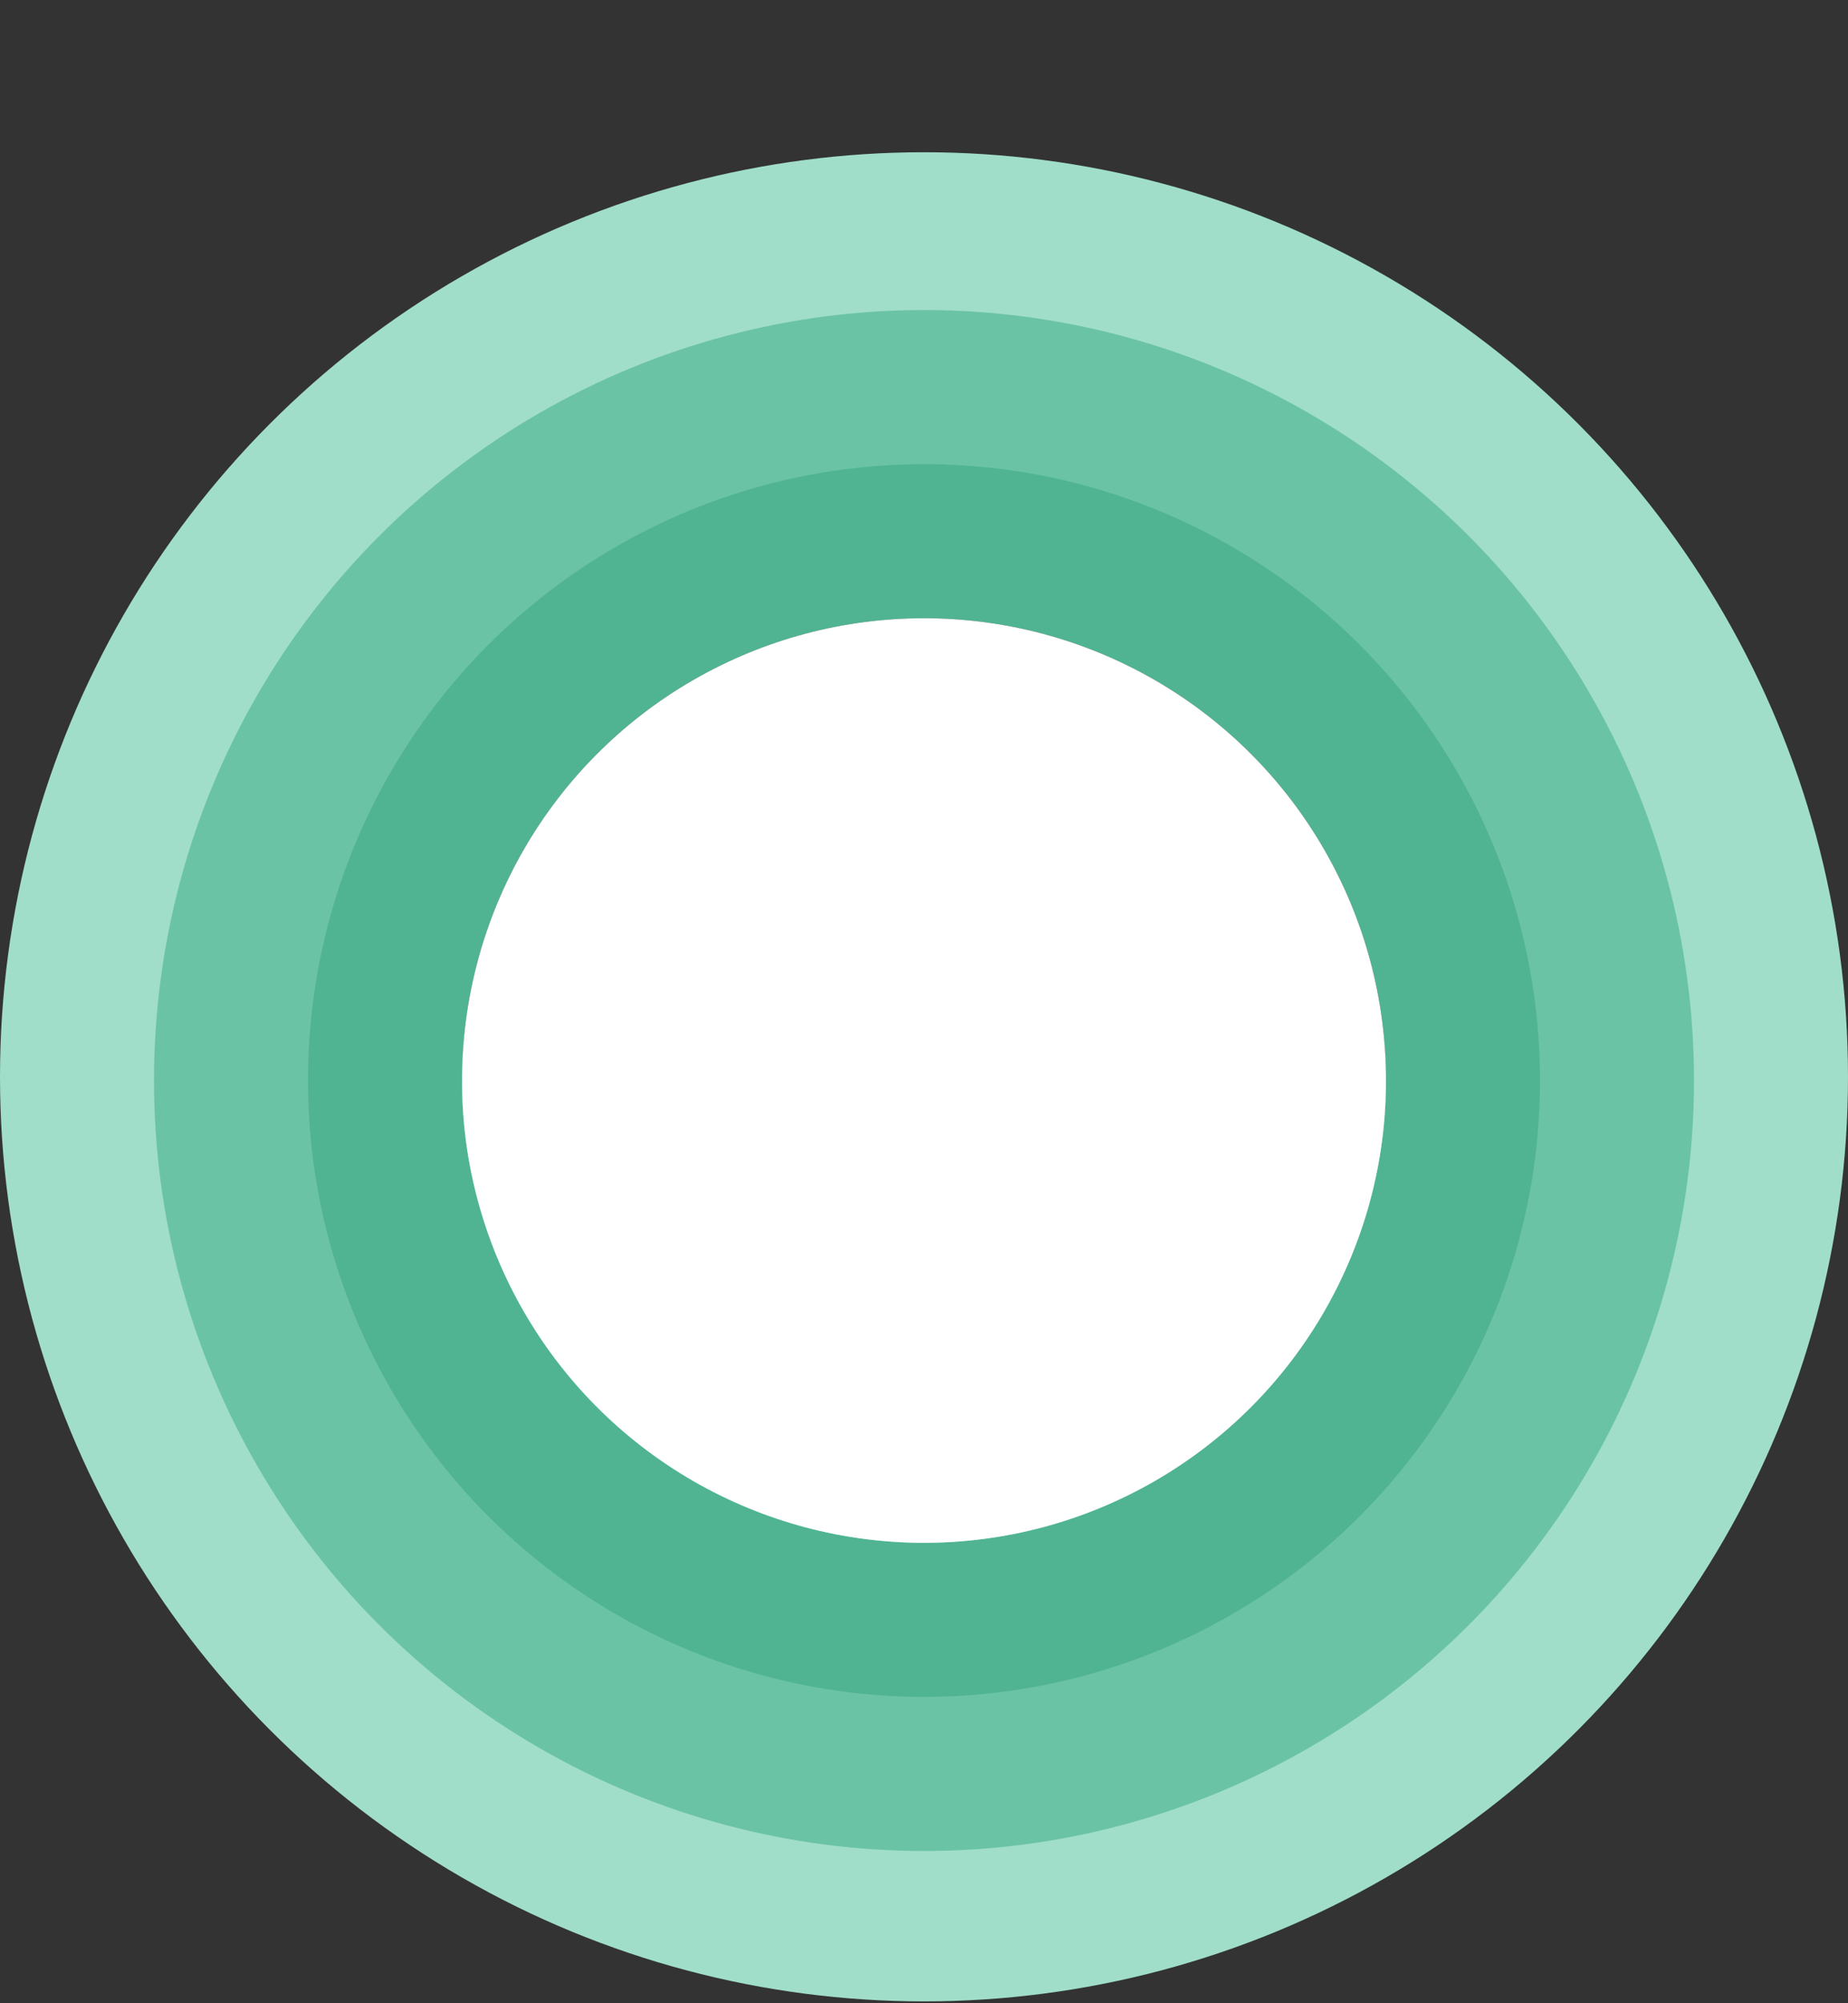
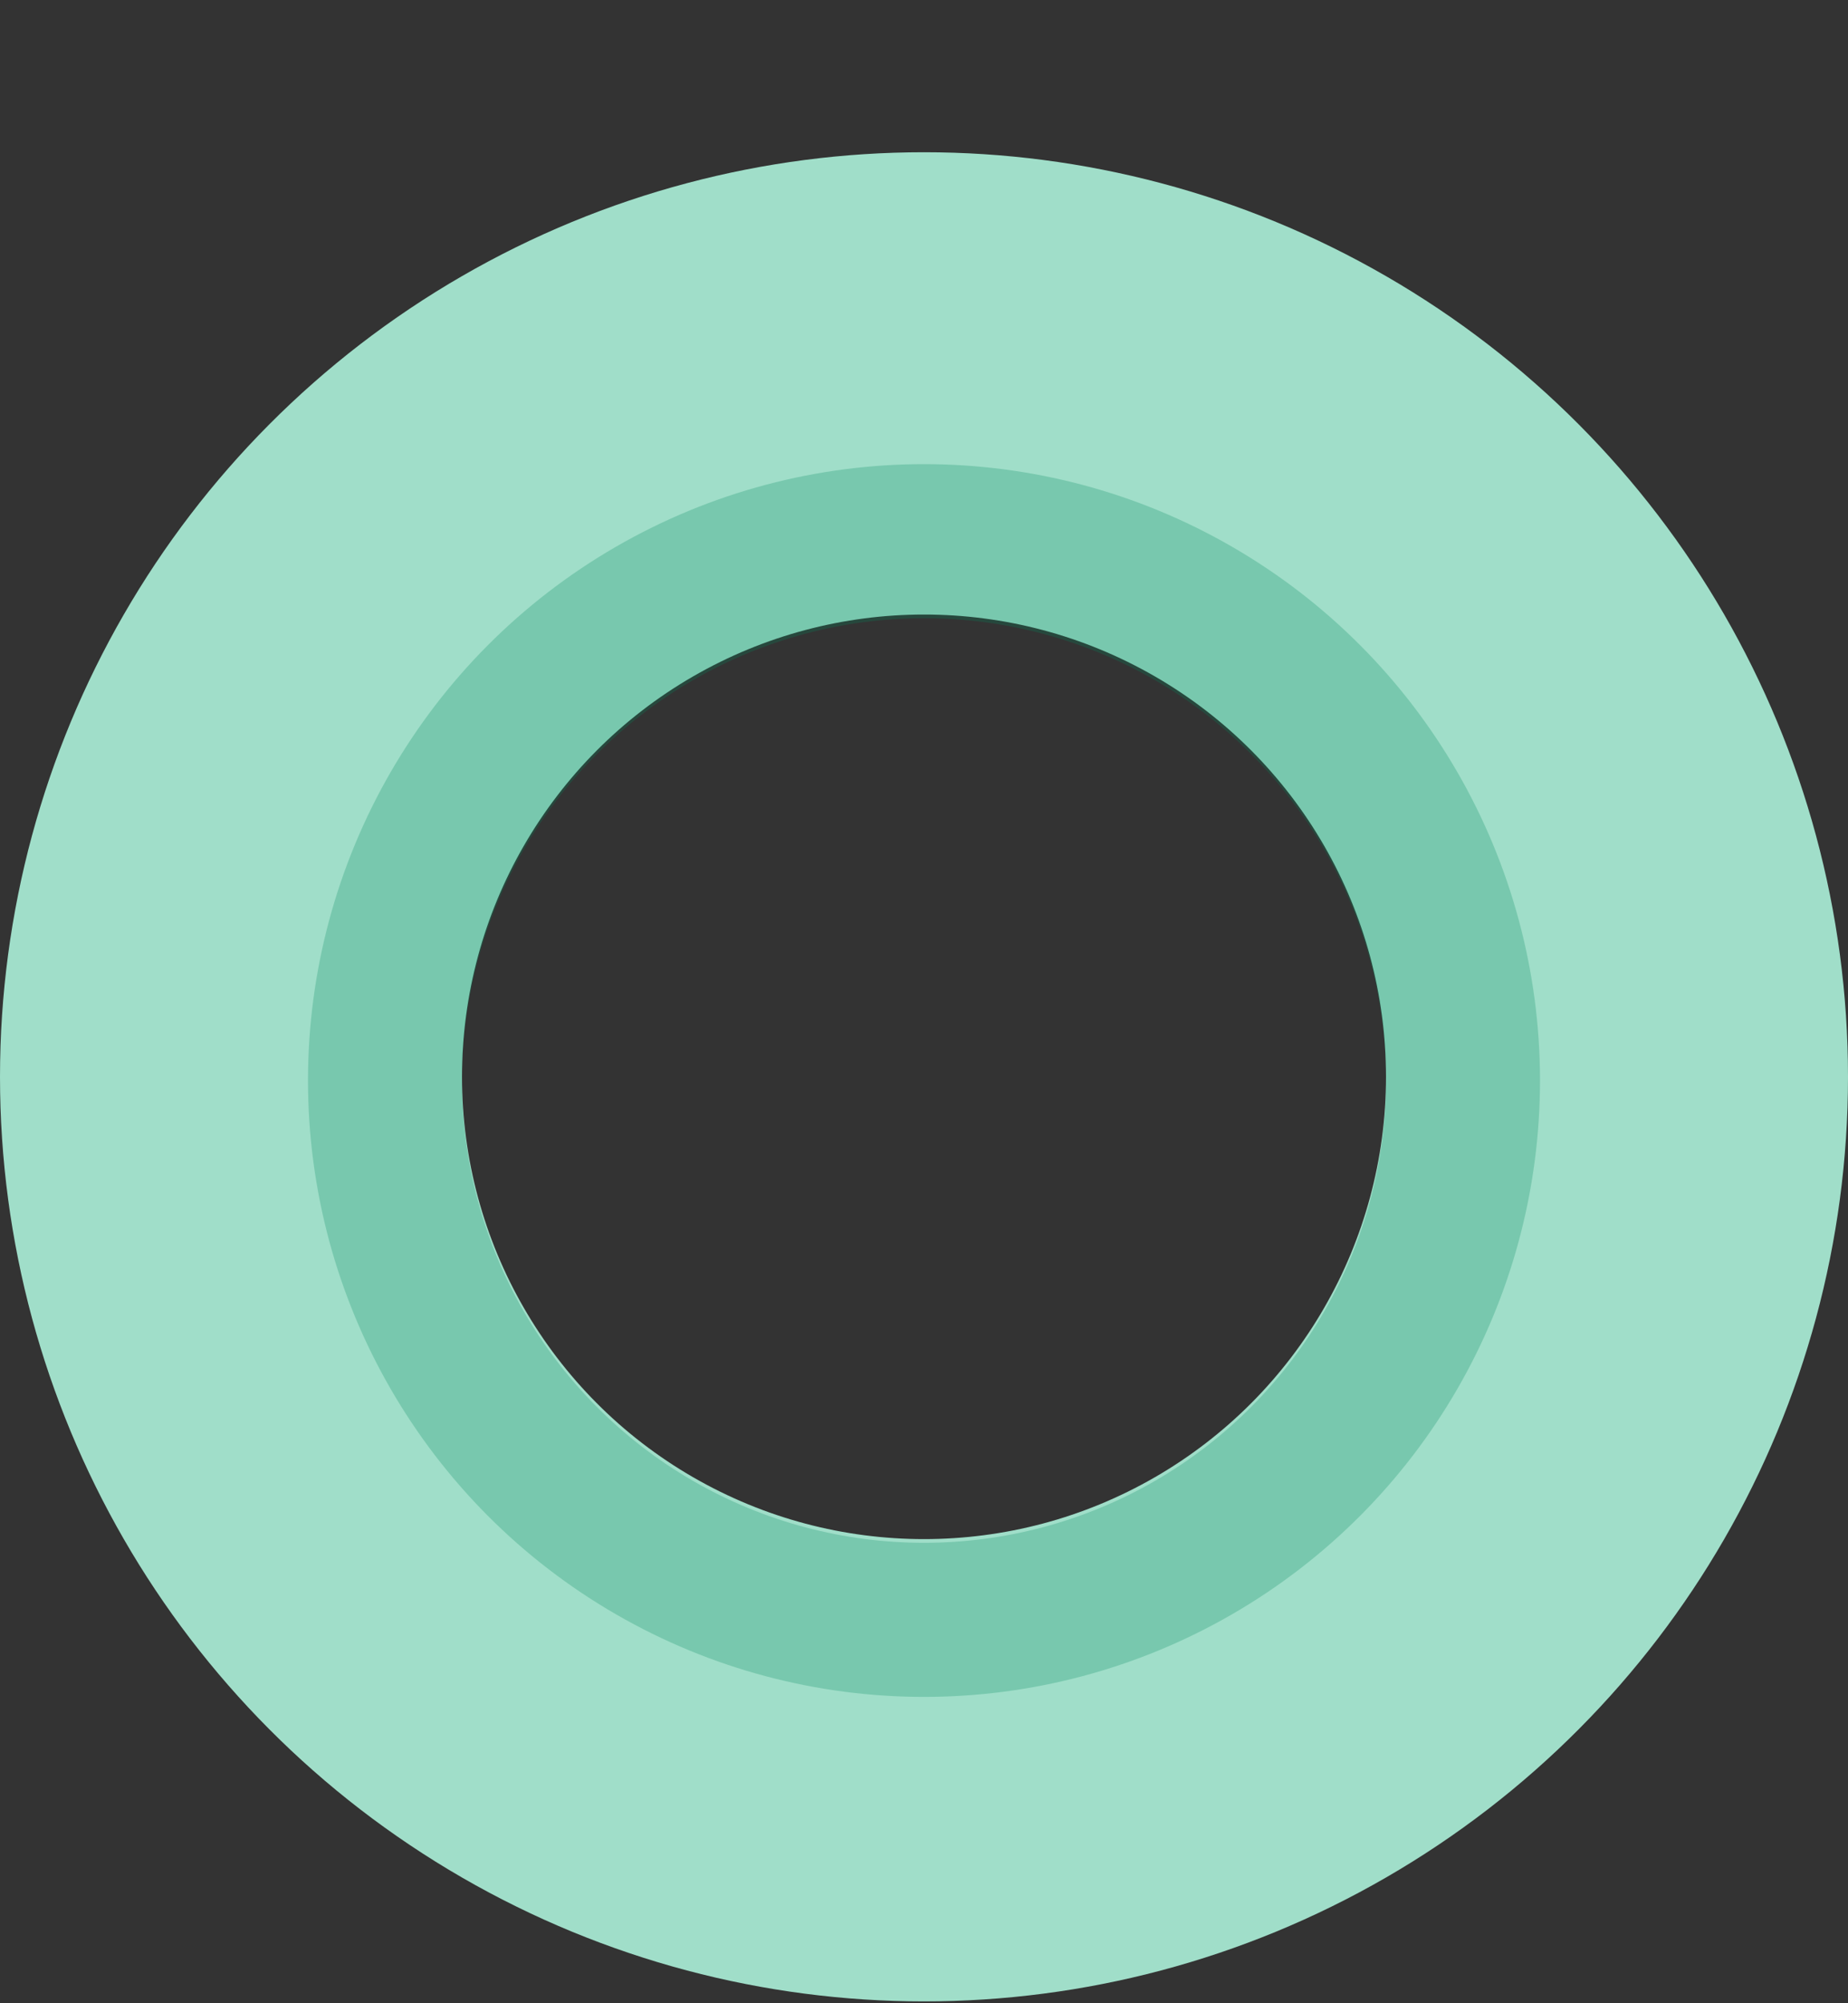
<svg xmlns="http://www.w3.org/2000/svg" width="12" height="13" viewBox="0 0 12 13" fill="none">
  <rect x="0" y="0" width="12" height="13" fill="#333333" stroke="none" />
  <circle cx="6" cy="6.988" r="4.5" stroke="#A0DEC9" stroke-width="3" />
-   <circle cx="6" cy="7.012" r="4" stroke="#6BC3A5" stroke-width="2" />
  <circle cx="6" cy="7.012" r="3.5" stroke="#008B5D" stroke-opacity="0.25" />
-   <circle cx="6" cy="7.012" r="3" fill="white" />
</svg>